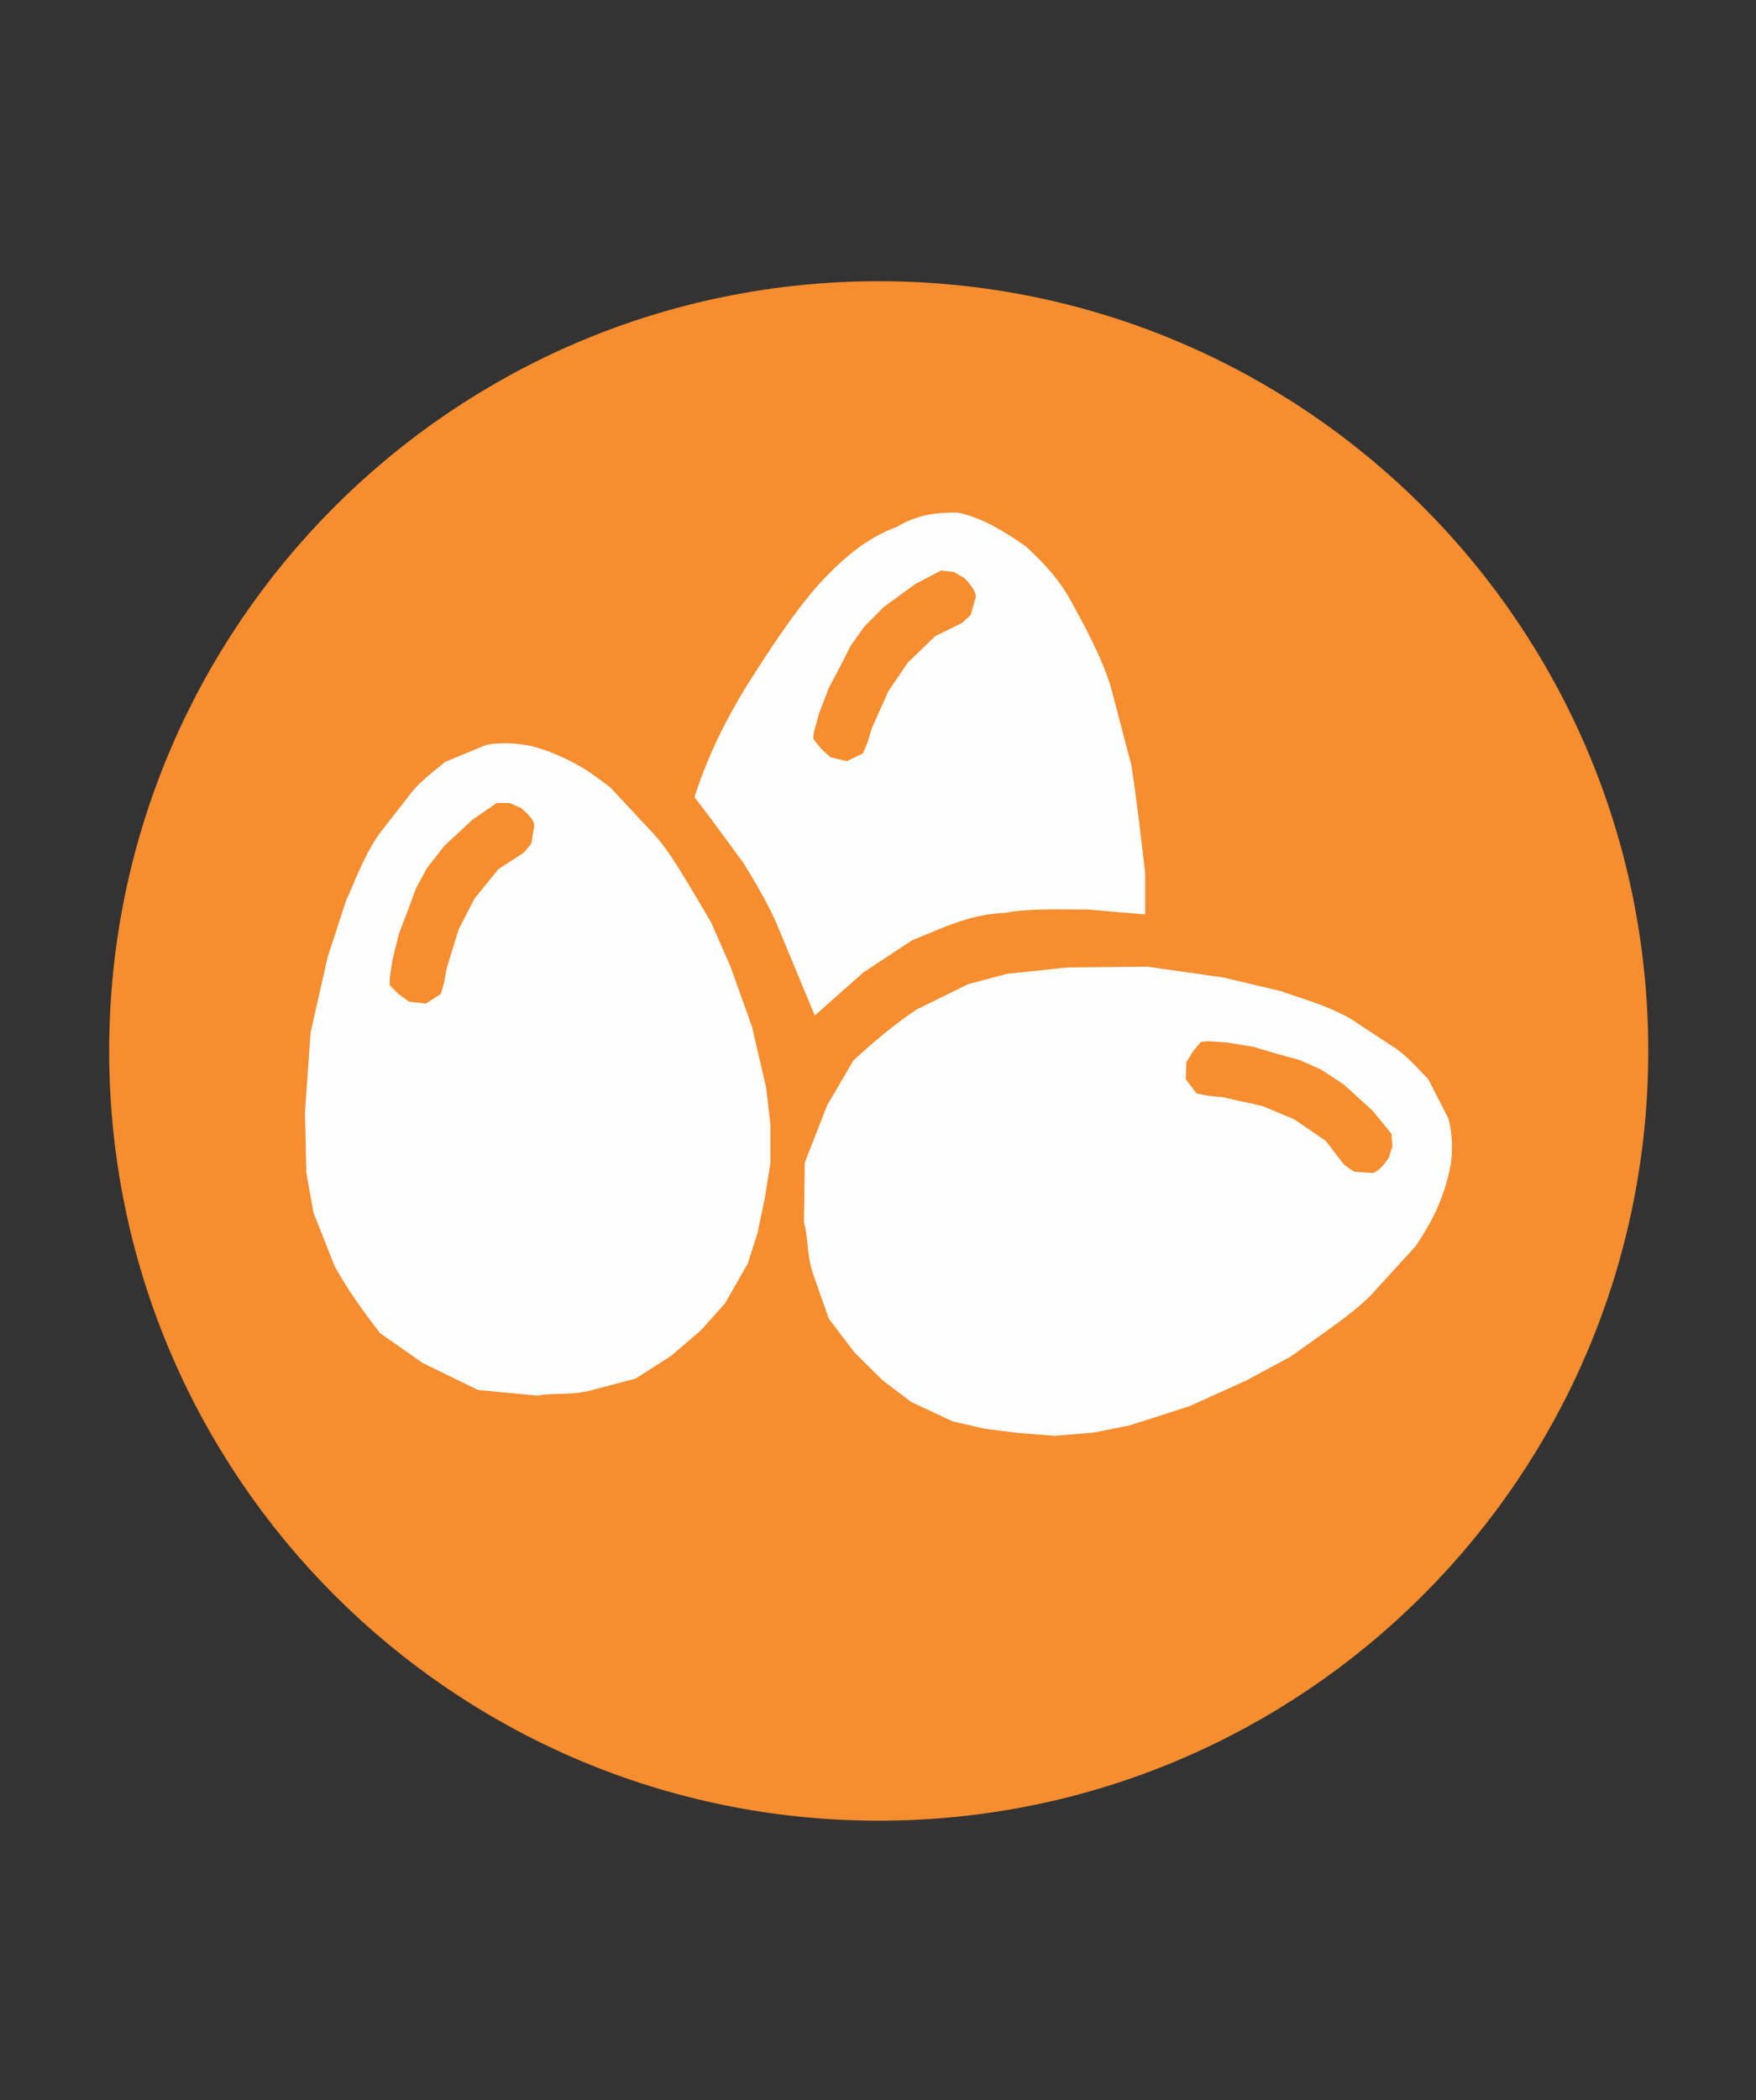
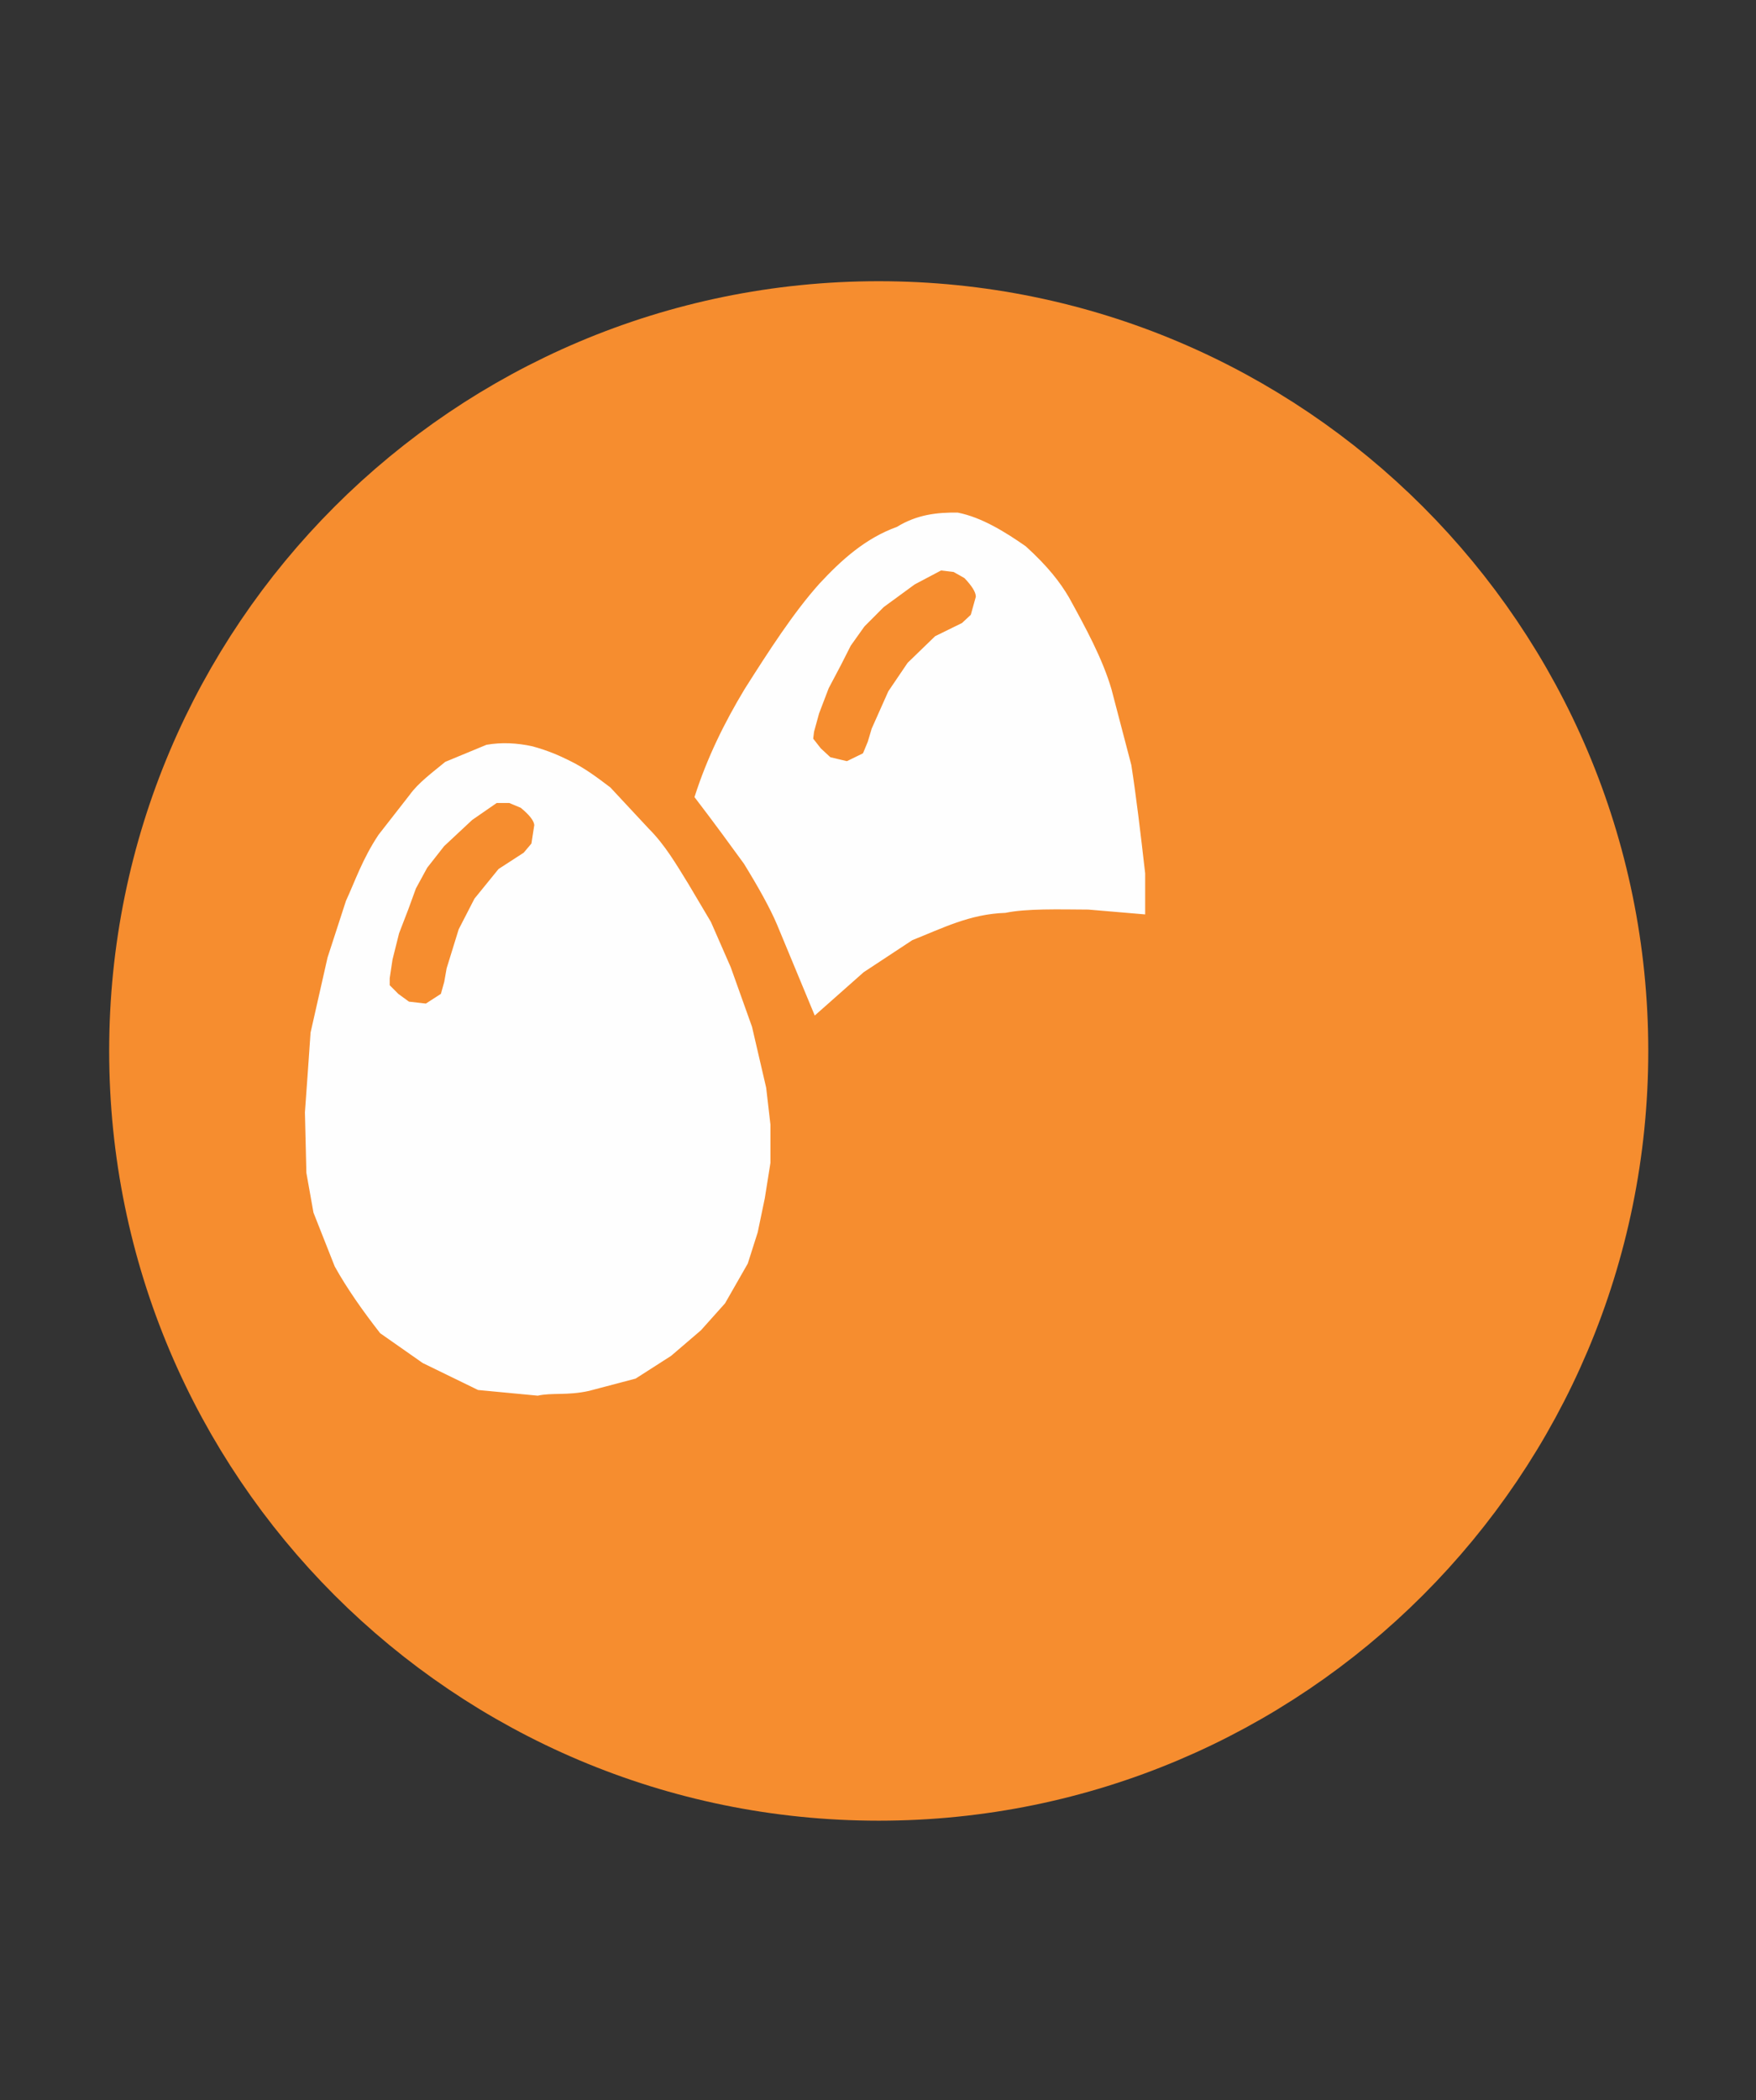
<svg xmlns="http://www.w3.org/2000/svg" xmlns:ns1="http://sodipodi.sourceforge.net/DTD/sodipodi-0.dtd" xmlns:ns2="http://www.inkscape.org/namespaces/inkscape" version="1.1" id="svg4209" ns1:docname="IconoAlergenoHuevo-Egg.svg" ns2:version="0.48.5 r10040" x="0px" y="0px" width="262.205px" height="313.512px" viewBox="0 29.268 262.205 313.512" enable-background="new 0 29.268 262.205 313.512" xml:space="preserve">
  <rect x="0" y="29.268" width="262.205" height="313.512" fill="#333333" stroke="none" />
  <ns1:namedview bordercolor="#666666" borderopacity="1.0" pagecolor="#ffffff" showgrid="false" ns2:cy="786.42524" id="base" ns2:zoom="0.45585795" ns2:cx="370.24788" ns2:window-maximized="1" ns2:current-layer="layer1" ns2:pageshadow="2" ns2:window-y="28" ns2:pageopacity="0.0" ns2:window-x="0" ns2:window-height="924" ns2:document-units="px" ns2:window-width="1280">
	</ns1:namedview>
  <g id="layer1" transform="translate(0,-680.315)" ns2:groupmode="layer" ns2:label="Capa 1">
    <g id="g4262" transform="matrix(5.577,0,0,5.577,-1473.176,-1173.584)">
      <path id="path3230-2-8-3" ns1:ry="18.720394" ns1:rx="18.363815" ns1:cx="21.573027" ns1:cy="29.287827" ns1:type="arc" fill="#F68D2F" stroke="#F68D2F" stroke-width="3" stroke-linecap="round" stroke-linejoin="round" d="    M306.783,365.798c0,10.551-8.553,19.104-19.104,19.104s-19.104-8.553-19.104-19.104s8.553-19.104,19.104-19.104    S306.783,355.247,306.783,365.798z" />
      <g id="g4248">
        <g id="g4182" transform="translate(177.122,332.701)">
          <path id="path4366" ns2:connector-curvature="0" ns1:nodetypes="cccccccccccccccccccccccccccccccccccc" fill="#FEFEFE" stroke="#FEFEFE" stroke-width="0.05" d="      M95.37,32.609l0.454-2.006l0.492-1.514c0.242-0.523,0.438-1.115,0.87-1.765l0.835-1.07c0.224-0.314,0.6-0.59,0.944-0.874      l1.097-0.454c0.405-0.07,0.81-0.048,1.215,0.04c0.423,0.116,0.713,0.245,0.98,0.377c0.429,0.208,0.761,0.465,1.098,0.719      l1.022,1.097c0.44,0.438,0.742,0.962,1.06,1.476l0.606,1.022l0.53,1.211l0.568,1.59l0.378,1.627l0.114,0.984v1.022l-0.151,0.946      l-0.189,0.908l-0.265,0.833l-0.606,1.06l-0.643,0.719l-0.795,0.681l-0.946,0.606l-1.247,0.329      c-0.578,0.127-0.985,0.041-1.364,0.126l-1.59-0.151l-1.476-0.719l-1.135-0.795c-0.462-0.593-0.881-1.186-1.211-1.779      l-0.568-1.438l-0.189-1.06l-0.039-1.616l0.077-1.071L95.37,32.609z" />
          <path id="path4368" ns2:connector-curvature="0" ns1:nodetypes="cccccccccccccccccccccccccc" fill="#F68D2F" stroke="#F68D2F" stroke-width="0.05" d="      M98.964,30.879l0.324-1.048l0.424-0.824l0.649-0.799l0.674-0.437l0.2-0.237l0.075-0.487c-0.015-0.112-0.135-0.259-0.35-0.437      l-0.299-0.125h-0.325l-0.649,0.449l-0.375,0.35l-0.374,0.35l-0.45,0.574l-0.299,0.549l-0.2,0.549l-0.25,0.649l-0.175,0.699      l-0.075,0.499v0.175l0.225,0.225l0.275,0.2l0.437,0.05l0.387-0.25l0.087-0.312L98.964,30.879z" />
        </g>
        <g id="g3360-4" transform="matrix(0.081,0.997,-0.997,0.081,315.213,261.743)" ns2:transform-center-y="-2.512862" ns2:transform-center-x="1.3549446">
-           <path id="path4366-3" ns2:connector-curvature="0" ns1:nodetypes="cccccccccccccccccccccccccccccccccccc" fill="#FEFEFE" stroke="#FEFEFE" stroke-width="0.05" d="      M99.814,28.512l0.454-2.006l0.492-1.514c0.242-0.523,0.439-1.115,0.87-1.765l0.835-1.07c0.224-0.314,0.6-0.59,0.943-0.874      l1.097-0.454c0.405-0.07,0.81-0.048,1.215,0.04c0.424,0.116,0.713,0.245,0.98,0.377c0.429,0.208,0.761,0.465,1.098,0.719      l1.022,1.098c0.44,0.438,0.742,0.962,1.06,1.476l0.606,1.022l0.53,1.211l0.568,1.589l0.379,1.627l0.113,0.984l0,1.022      l-0.151,0.946l-0.189,0.908l-0.265,0.833l-0.606,1.06l-0.643,0.719l-0.795,0.681l-0.946,0.605l-1.247,0.329      c-0.578,0.127-0.985,0.041-1.364,0.126l-1.59-0.151l-1.476-0.719l-1.135-0.795c-0.463-0.593-0.881-1.186-1.211-1.779      l-0.568-1.438l-0.189-1.06l-0.039-1.616l0.076-1.071L99.814,28.512z" />
-           <path id="path4368-7" ns2:connector-curvature="0" ns1:nodetypes="cccccccccccccccccccccccccc" fill="#F68D2F" stroke="#F68D2F" stroke-width="0.05" d="      M103.408,26.781l0.325-1.049l0.424-0.824l0.649-0.799l0.674-0.437l0.2-0.237l0.075-0.487c-0.015-0.112-0.135-0.259-0.349-0.437      l-0.3-0.125l-0.325,0l-0.649,0.449l-0.374,0.35l-0.375,0.349l-0.449,0.574l-0.3,0.549l-0.2,0.549l-0.25,0.649l-0.175,0.699      l-0.075,0.499l0,0.175l0.225,0.225l0.275,0.2l0.437,0.05l0.387-0.25l0.087-0.312L103.408,26.781z" />
-         </g>
+           </g>
        <g id="g4178" transform="translate(177.122,332.701)">
          <path id="path3388" ns2:connector-curvature="0" ns1:nodetypes="ccccccccccccccccccc" fill="#FEFEFE" stroke="#FEFEFE" stroke-width="0.05" d="      M105.652,26.297c0.329-1.028,0.794-1.975,1.337-2.875c0.652-1.027,1.306-2.044,2.001-2.819c0.589-0.634,1.226-1.209,2.065-1.511      c0.539-0.332,1.078-0.388,1.617-0.38c0.638,0.128,1.254,0.512,1.806,0.896c0.609,0.553,0.924,0.976,1.15,1.359      c0.45,0.818,0.897,1.637,1.137,2.455l0.531,2.027c0.123,0.788,0.247,1.811,0.37,2.897v1.069l-1.492-0.127      c-0.812-0.005-1.664-0.03-2.229,0.088c-0.956,0.03-1.706,0.419-2.5,0.733l-1.307,0.861l-1.284,1.137l-1-2.41      c-0.182-0.429-0.489-0.983-0.885-1.626C106.586,27.547,106.24,27.066,105.652,26.297L105.652,26.297z" />
          <path id="path4368-1" ns2:connector-curvature="0" ns1:nodetypes="cccccccccccccccccccccccccc" fill="#F68D2F" stroke="#F68D2F" stroke-width="0.05" stroke-linejoin="round" d="      M110.345,24.461l0.447-1.003l0.52-0.767l0.74-0.716l0.721-0.354l0.227-0.212l0.132-0.474c-0.002-0.113-0.103-0.273-0.295-0.475      l-0.283-0.16l-0.322-0.039l-0.698,0.369l-0.413,0.302l-0.413,0.302l-0.515,0.517l-0.363,0.51l-0.264,0.521l-0.325,0.615      l-0.257,0.673l-0.134,0.487l-0.021,0.174l0.196,0.25l0.249,0.231l0.428,0.102l0.414-0.202l0.124-0.299L110.345,24.461z" />
        </g>
      </g>
    </g>
  </g>
</svg>